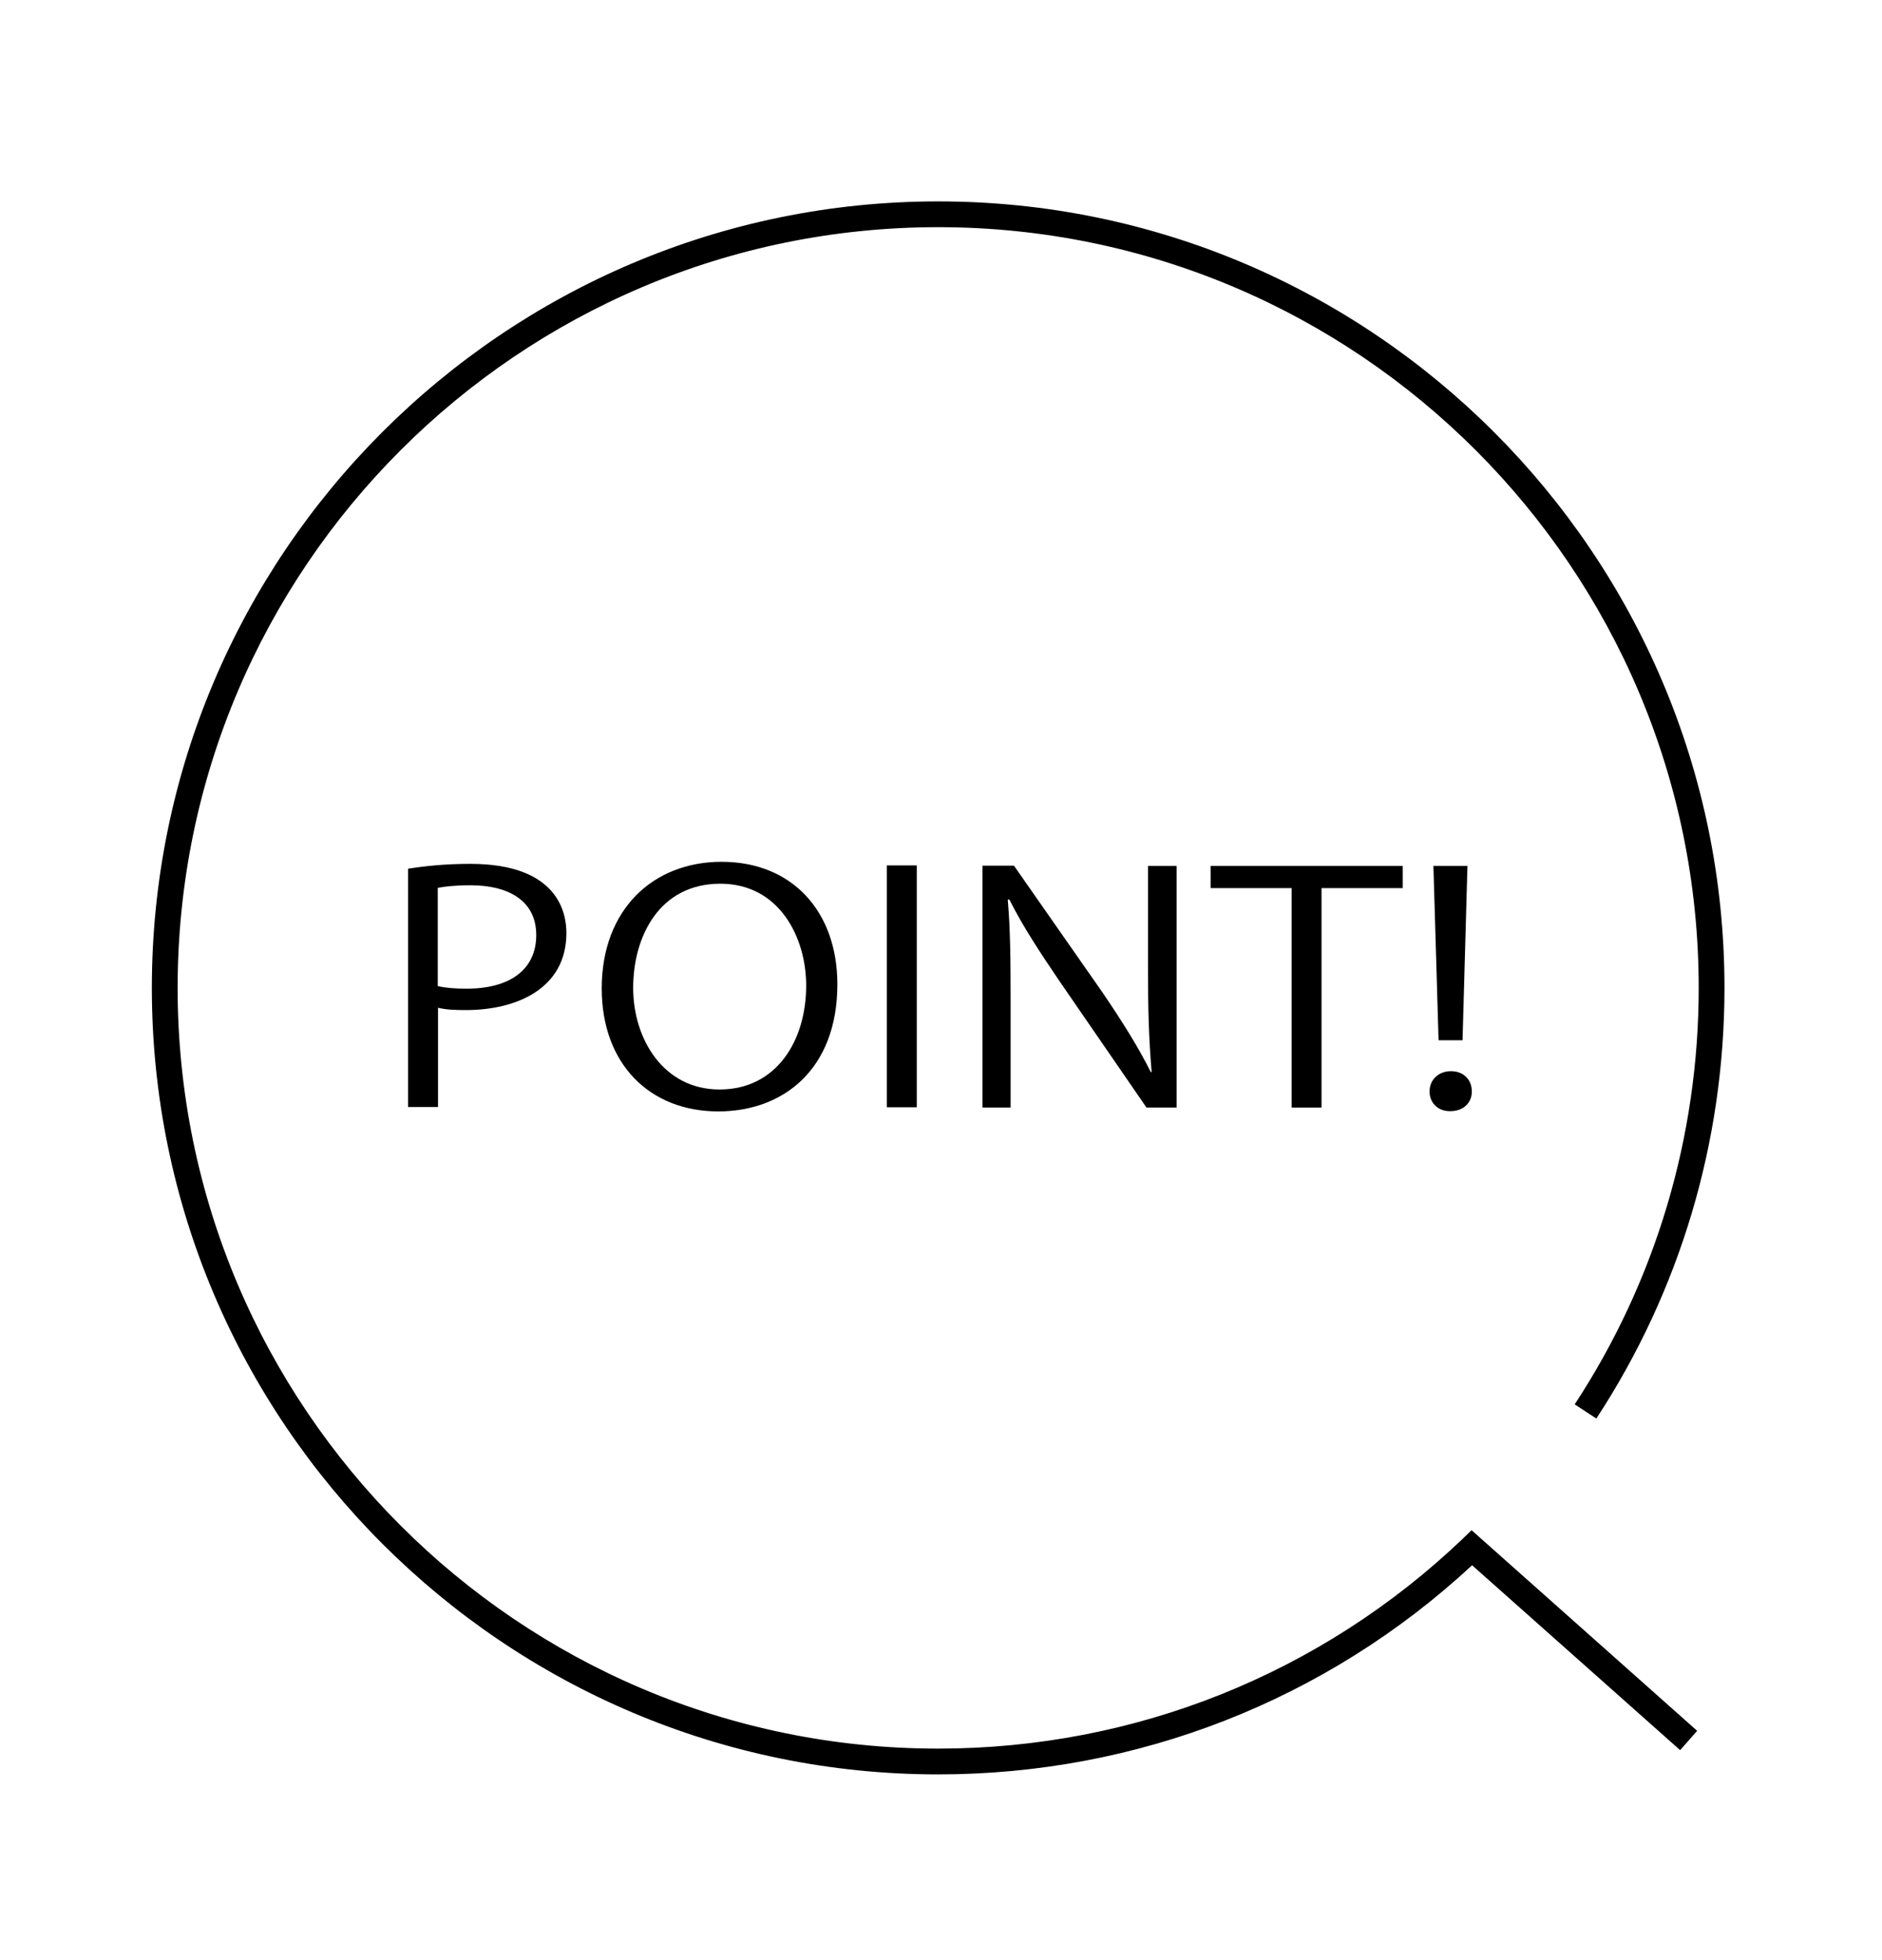
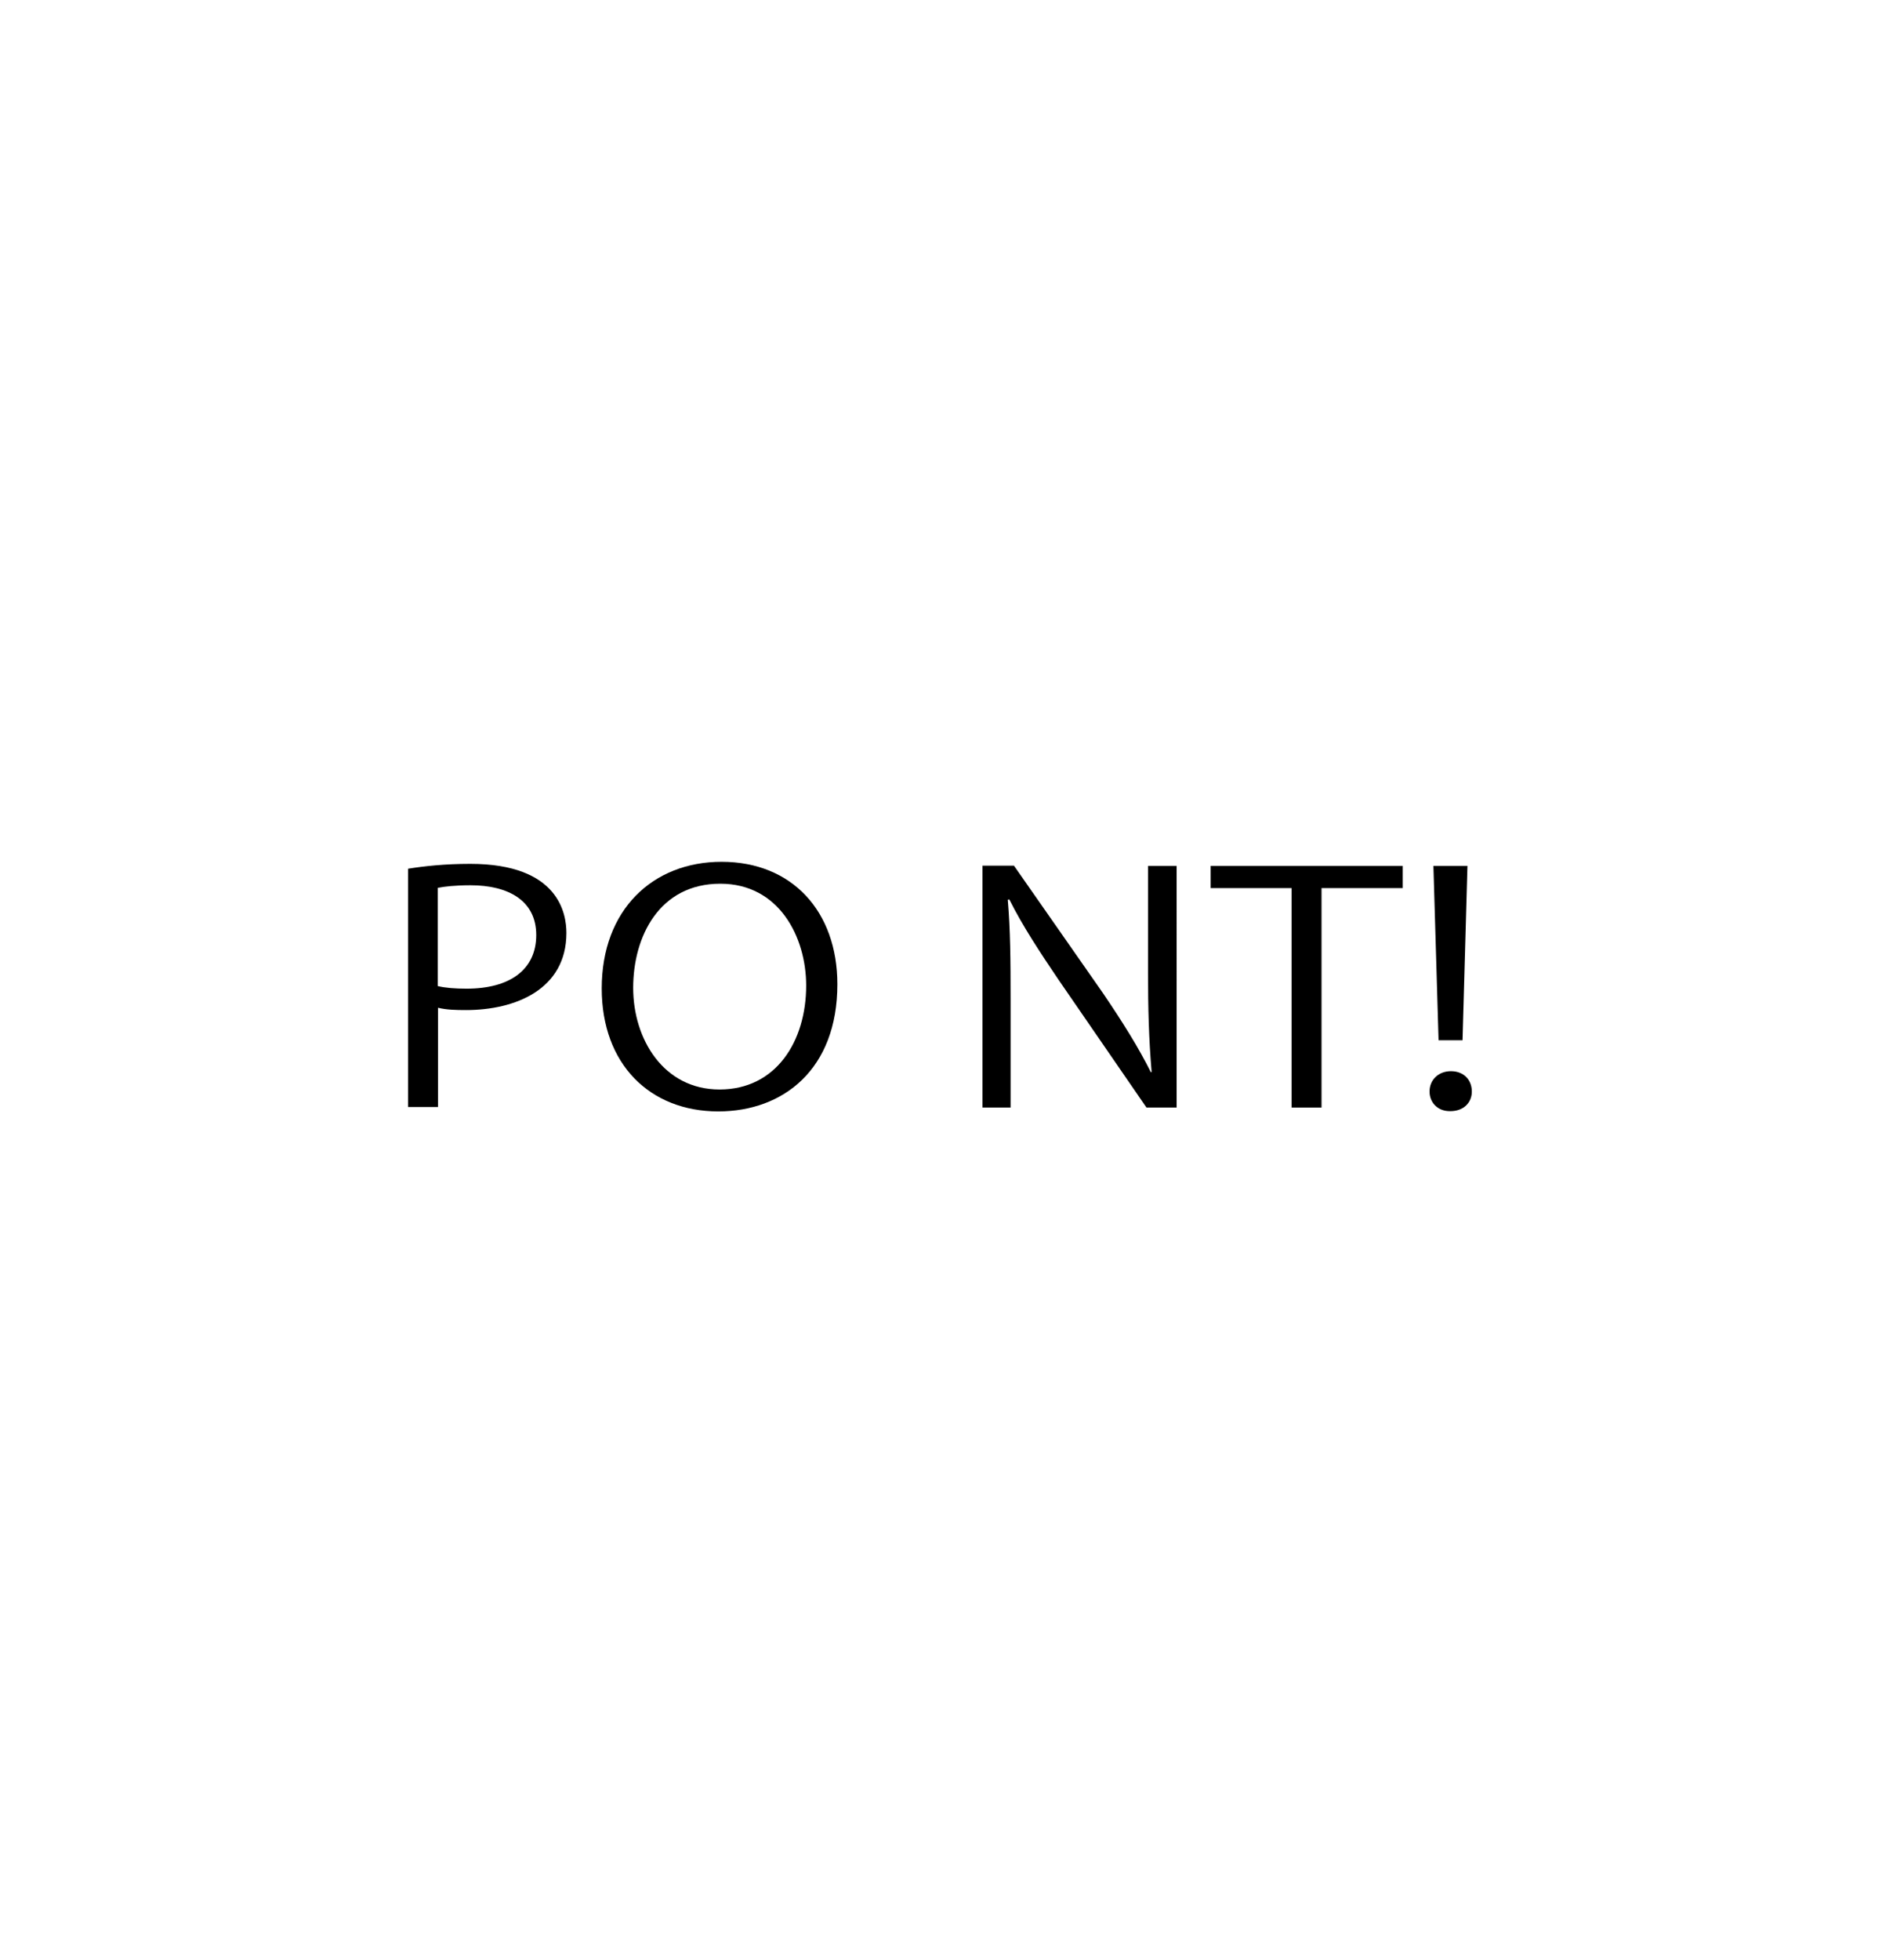
<svg xmlns="http://www.w3.org/2000/svg" version="1.1" id="レイヤー_1" x="0px" y="0px" viewBox="0 0 73 76" style="enable-background:new 0 0 73 76;" xml:space="preserve">
  <g>
    <path d="M15.82,33.69c0.62-0.1,1.43-0.19,2.42-0.19c3.45,0,3.73,1.95,3.73,2.68c0,2.2-2,2.99-3.89,2.99   c-0.41,0-0.77-0.01-1.09-0.09v3.85h-1.16V33.69z M16.98,38.24c0.29,0.07,0.67,0.1,1.12,0.1c1.68,0,2.7-0.74,2.7-2.08   s-1.09-1.93-2.55-1.93c-0.59,0-1.02,0.05-1.27,0.1V38.24z" />
    <path d="M32.48,38.17c0,3.3-2.1,4.93-4.62,4.93c-2.65,0-4.52-1.83-4.52-4.77c0-3.05,1.98-4.91,4.65-4.91   C30.72,33.42,32.48,35.34,32.48,38.17z M24.56,38.31c0,1.99,1.18,3.94,3.35,3.94c2.2,0,3.36-1.88,3.36-4.03   c0-1.88-1.05-3.95-3.33-3.95C25.58,34.27,24.56,36.31,24.56,38.31z" />
-     <path d="M34.4,33.56h1.16v9.38H34.4V33.56z" />
    <path d="M45.63,42.95h-1.16l-3.4-4.94c-0.71-1.05-1.4-2.09-1.92-3.13l-0.06,0.01c0.1,1.19,0.11,2.29,0.11,3.92v4.14h-1.09v-9.38   h1.22l3.45,4.94c0.76,1.12,1.37,2.09,1.86,3.07l0.03-0.01c-0.11-1.31-0.14-2.43-0.14-3.9v-4.09h1.11V42.95z" />
    <path d="M54.41,34.44h-3.15v8.51h-1.16v-8.51h-3.14v-0.86h7.45V34.44z" />
    <path d="M55.45,42.33c0-0.46,0.35-0.79,0.83-0.79c0.49,0,0.81,0.33,0.81,0.79c0,0.43-0.32,0.76-0.83,0.76   C55.75,43.1,55.45,42.74,55.45,42.33z M56.73,40.34H55.8l-0.2-6.76h1.32L56.73,40.34z" />
  </g>
-   <path d="M36.39,68.81c-16.82,0-30.5-13.68-30.5-30.5s13.68-30.5,30.5-30.5s30.5,13.68,30.5,30.5c0,5.96-1.72,11.74-4.97,16.7  l-0.84-0.55c3.15-4.8,4.81-10.39,4.81-16.15c0-16.27-13.23-29.5-29.5-29.5s-29.5,13.23-29.5,29.5s13.23,29.5,29.5,29.5  c7.62,0,14.85-2.89,20.36-8.15l0.33-0.32l8.75,7.78l-0.66,0.75L57.1,60.7C51.45,65.94,44.11,68.81,36.39,68.81z" />
</svg>